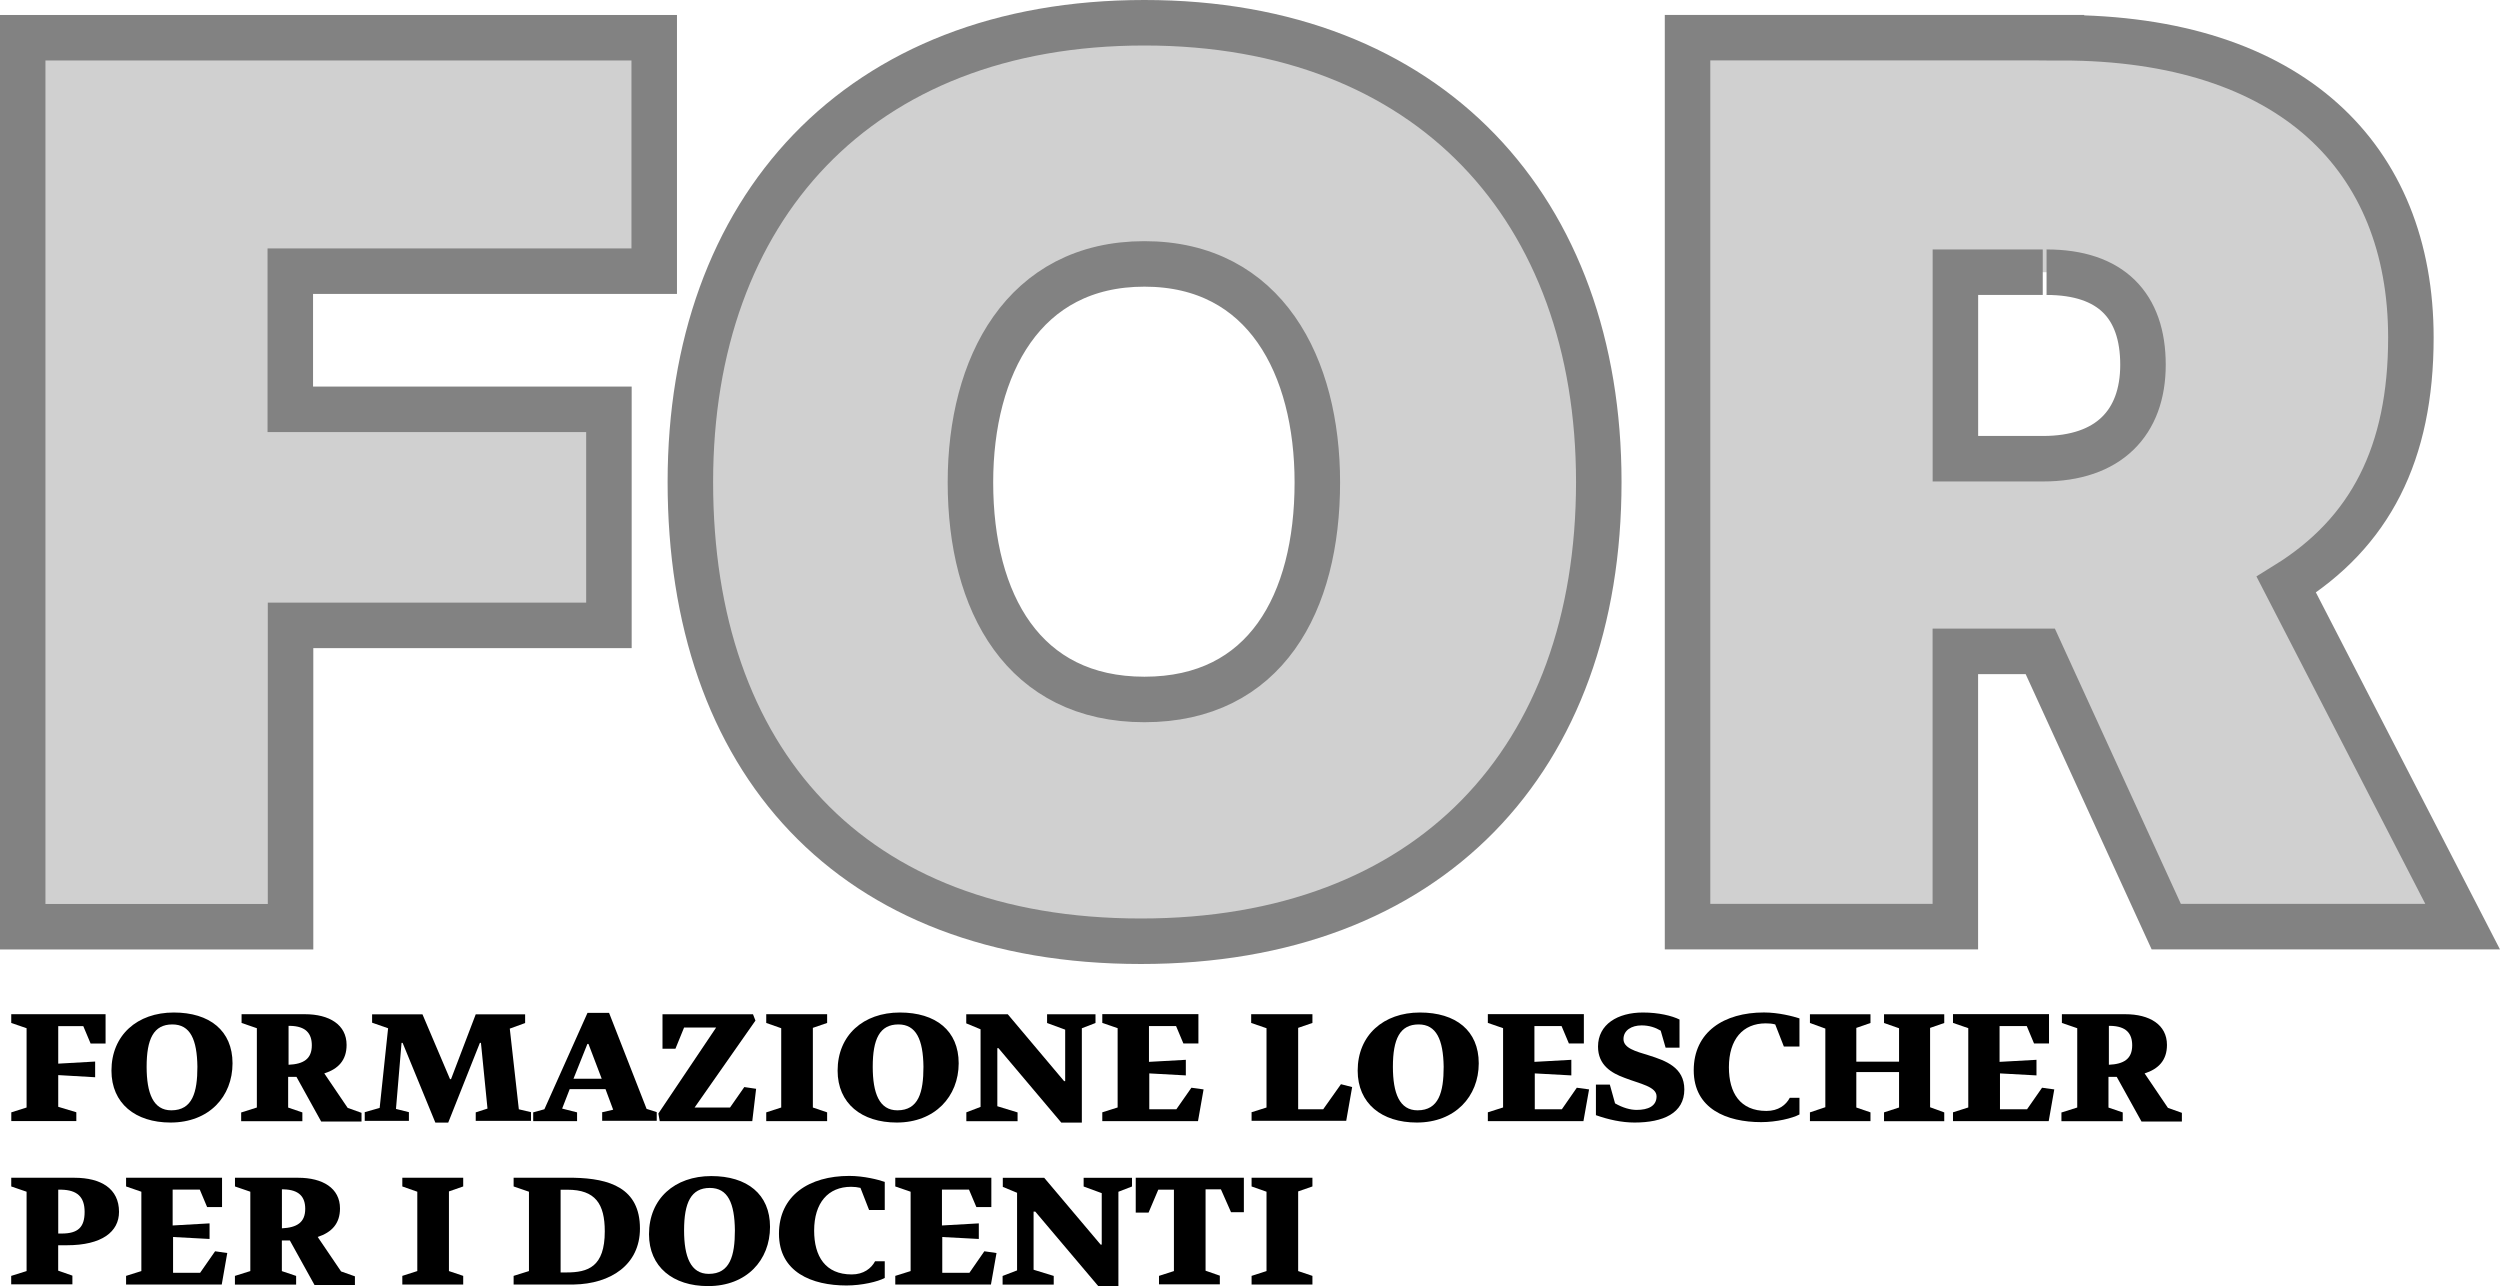
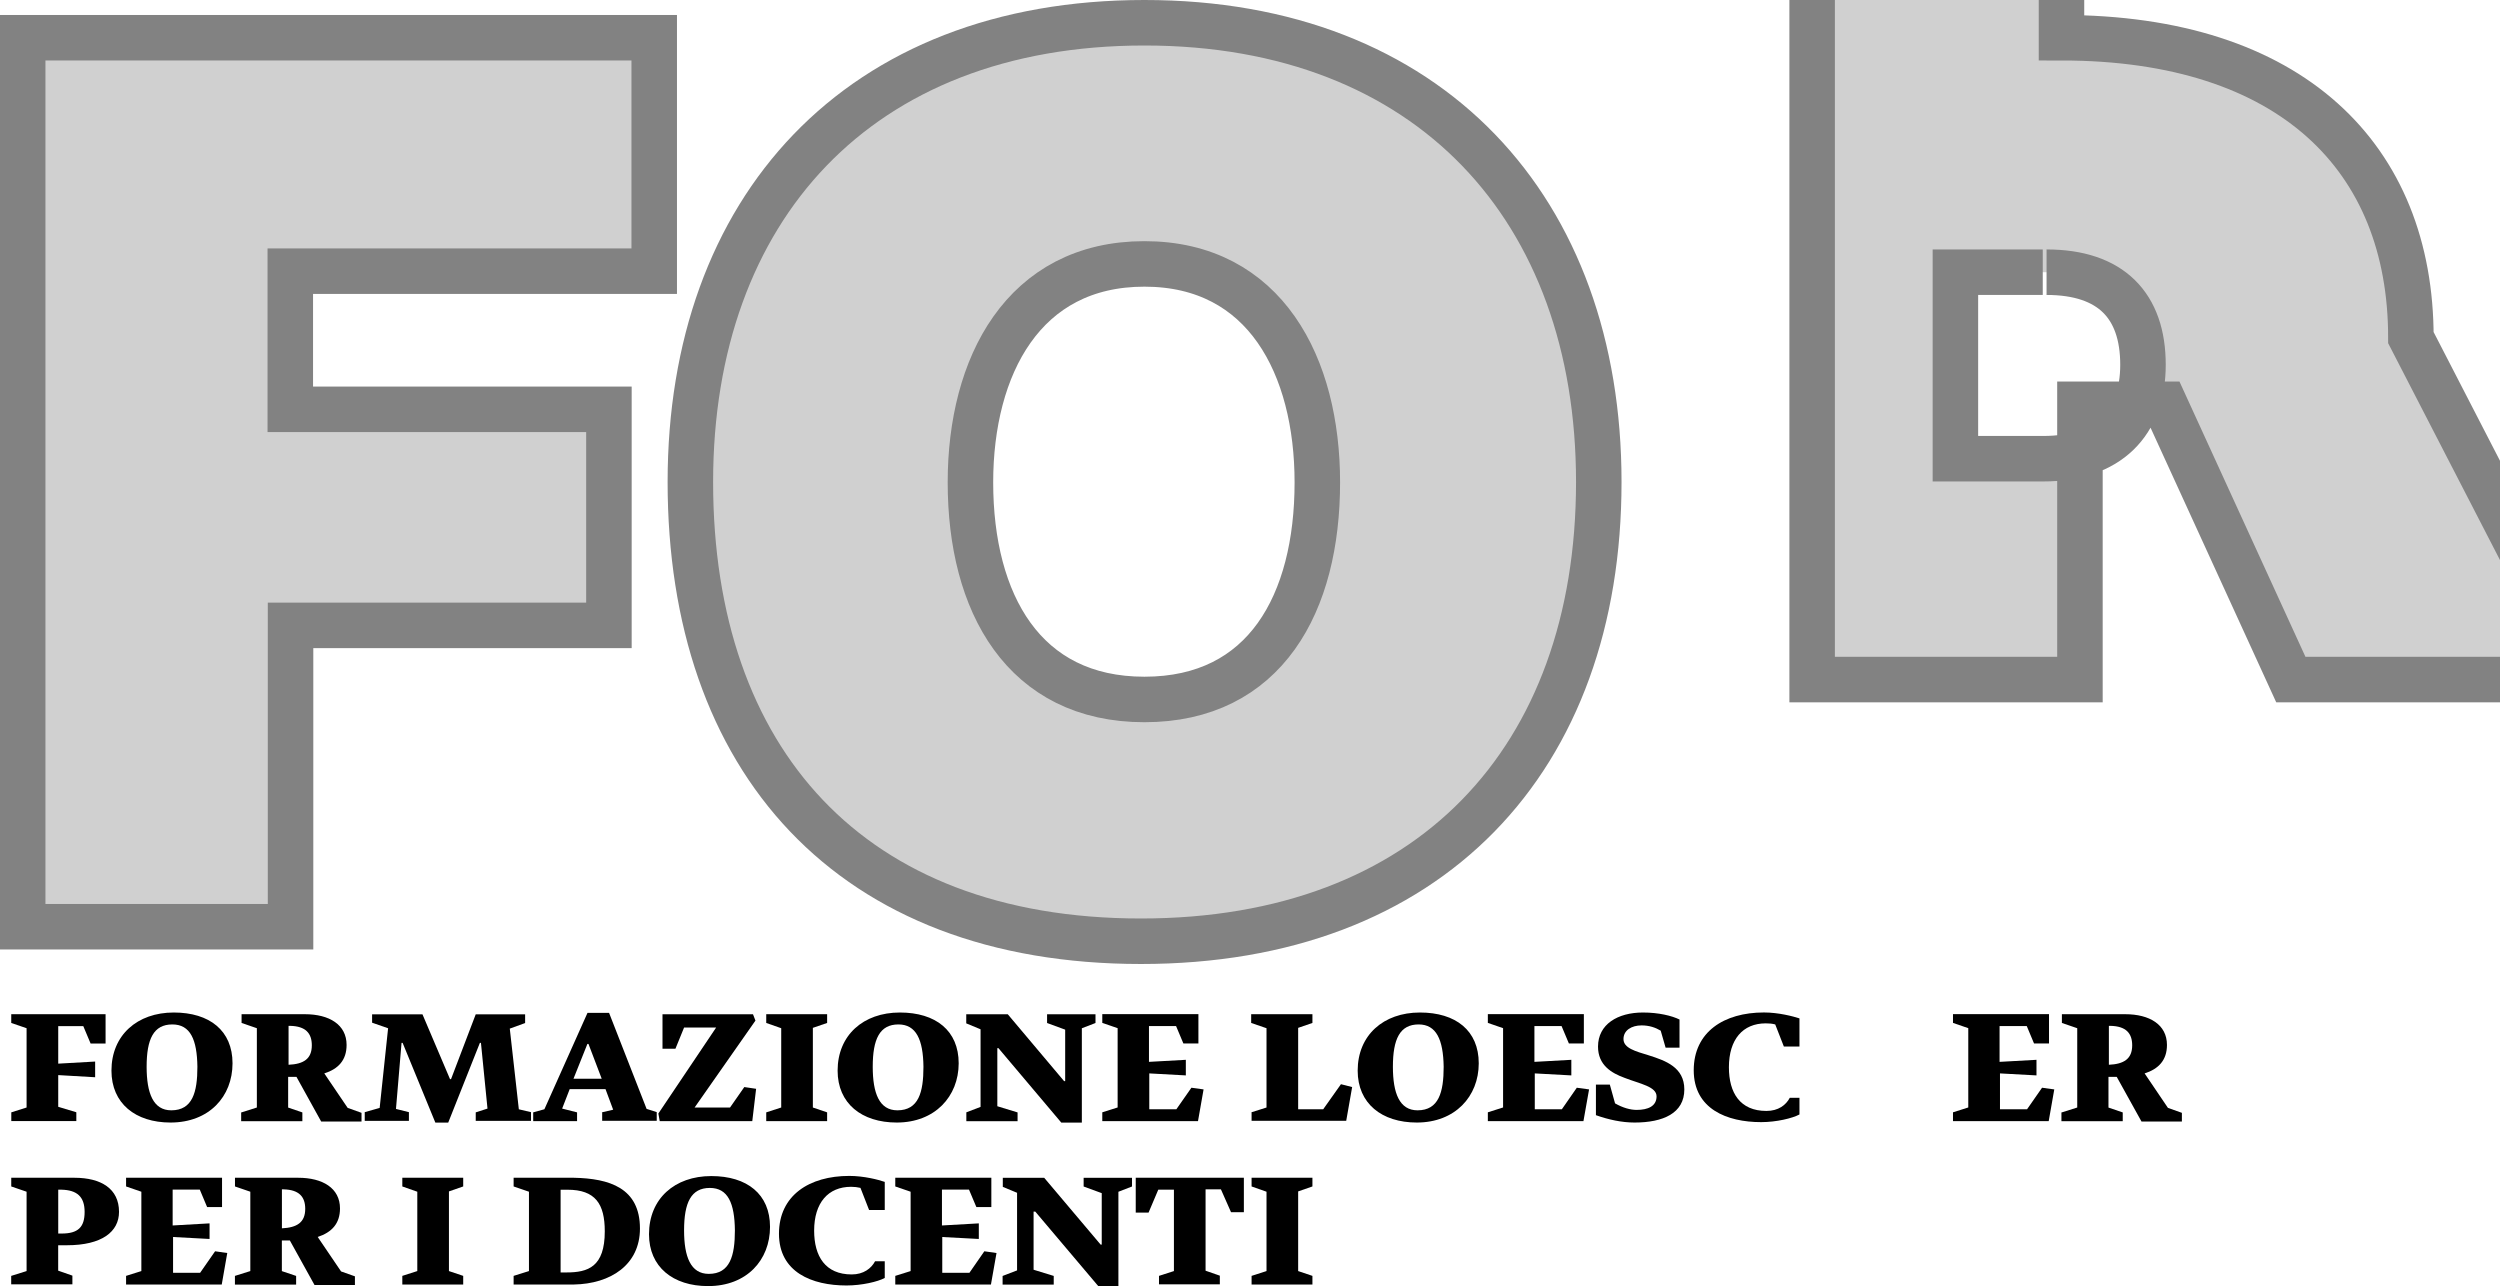
<svg xmlns="http://www.w3.org/2000/svg" version="1.1" id="Livello_1" x="0px" y="0px" width="48.898px" height="25.154px" viewBox="489.042 410.57 48.898 25.154" enable-background="new 489.042 410.57 48.898 25.154" xml:space="preserve">
  <g>
    <path fill="#A2A2A2" fill-opacity="0.5" stroke="#828282" stroke-width="0.89" stroke-miterlimit="10" d="M489.479,411.308h12.359   v4.566h-7.118v2.702h6.232v4.226h-6.227v5.894h-5.239v-17.387H489.479z" />
    <path fill="#A2A2A2" fill-opacity="0.5" stroke="#828282" stroke-width="0.89" stroke-miterlimit="10" d="M511.426,411.015   c5.58,0,8.887,3.647,8.887,8.982c0,5.431-3.307,8.983-8.955,8.983c-5.695,0-8.813-3.552-8.813-8.983   C502.545,414.663,505.826,411.015,511.426,411.015z M511.426,424.251c2.368,0,3.382-1.885,3.382-4.246   c0-2.267-1.014-4.273-3.382-4.273s-3.403,2-3.403,4.273C508.023,422.366,509.065,424.251,511.426,424.251z" />
-     <path fill="#A2A2A2" fill-opacity="0.5" stroke="#828282" stroke-width="0.89" stroke-miterlimit="10" d="M529.363,411.308   c4.492,0,6.834,2.341,6.834,5.866c0,2.267-0.797,3.817-2.437,4.832l3.449,6.688h-5.797l-2.464-5.384h-1.661v5.384h-5.238v-17.387   H529.363z M527.288,415.894v3.648h1.715c1.28,0,1.954-0.701,1.954-1.837c0-1.157-0.625-1.811-1.886-1.811   C529.079,415.894,527.288,415.894,527.288,415.894z" />
+     <path fill="#A2A2A2" fill-opacity="0.5" stroke="#828282" stroke-width="0.89" stroke-miterlimit="10" d="M529.363,411.308   c4.492,0,6.834,2.341,6.834,5.866l3.449,6.688h-5.797l-2.464-5.384h-1.661v5.384h-5.238v-17.387   H529.363z M527.288,415.894v3.648h1.715c1.28,0,1.954-0.701,1.954-1.837c0-1.157-0.625-1.811-1.886-1.811   C529.079,415.894,527.288,415.894,527.288,415.894z" />
  </g>
  <g enable-background="new    ">
    <path d="M489.262,432.327l0.3-0.095v-1.551l-0.3-0.103v-0.171h1.845v0.573h-0.293l-0.143-0.34h-0.49v0.734l0.722-0.041v0.307   l-0.722-0.042v0.62l0.354,0.107v0.172h-1.272V432.327z" />
    <path d="M492.377,432.526c-0.686,0-1.155-0.374-1.155-1.015c0-0.693,0.503-1.137,1.219-1.137c0.7,0,1.149,0.354,1.149,0.994   C493.59,432.016,493.134,432.526,492.377,432.526z M492.413,430.607c-0.367,0-0.503,0.285-0.503,0.828   c0,0.518,0.129,0.852,0.482,0.852c0.416,0,0.511-0.354,0.511-0.852C492.896,430.905,492.766,430.607,492.413,430.607z" />
    <path d="M493.767,432.327l0.299-0.095v-1.551l-0.299-0.103v-0.171h1.238c0.477,0,0.816,0.204,0.816,0.601   c0,0.298-0.162,0.47-0.436,0.557l0.457,0.674l0.271,0.097v0.17h-0.789l-0.483-0.873h-0.163v0.6l0.278,0.095v0.172h-1.197v-0.172   H493.767z M494.686,430.626v0.77c0.293-0.013,0.455-0.114,0.455-0.38c0-0.237-0.122-0.374-0.421-0.381h-0.034V430.626z" />
    <path d="M498.347,432.327l0.23-0.074l-0.128-1.285h-0.021l-0.619,1.559h-0.252l-0.64-1.559h-0.021l-0.109,1.292l0.253,0.063v0.17   h-0.864v-0.17l0.292-0.083l0.165-1.558l-0.313-0.109v-0.164h0.985l0.539,1.268h0.02l0.483-1.268h0.966v0.171l-0.3,0.109   l0.177,1.578l0.238,0.056v0.17h-1.081V432.327z" />
    <path d="M500.811,432.327l0.224-0.052l-0.15-0.403h-0.7l-0.148,0.381l0.292,0.074v0.172h-0.858v-0.172l0.219-0.061l0.843-1.885   h0.422l0.734,1.878l0.198,0.063v0.17h-1.067v-0.165H500.811z M500.259,431.669h0.552l-0.259-0.681h-0.021L500.259,431.669z" />
    <path d="M501.919,432.35l1.13-1.682h-0.627l-0.169,0.414H502v-0.674h1.77l0.048,0.124l-1.19,1.7h0.693l0.279-0.4l0.231,0.034   l-0.075,0.633h-1.81L501.919,432.35z" />
    <path d="M504.029,432.327l0.293-0.095v-1.551l-0.293-0.103v-0.171h1.191v0.171l-0.279,0.096v1.558l0.279,0.095v0.172h-1.191   V432.327z" />
    <path d="M506.582,432.526c-0.688,0-1.157-0.374-1.157-1.015c0-0.693,0.503-1.137,1.218-1.137c0.701,0,1.15,0.354,1.15,0.994   C507.792,432.016,507.329,432.526,506.582,432.526z M506.615,430.607c-0.367,0-0.503,0.285-0.503,0.828   c0,0.518,0.128,0.852,0.482,0.852c0.416,0,0.51-0.354,0.51-0.852C507.098,430.905,506.962,430.607,506.615,430.607z" />
    <path d="M507.941,432.327l0.28-0.107v-1.518l-0.28-0.116v-0.178h0.812l1.102,1.308h0.021v-1.007l-0.354-0.13v-0.171h0.947v0.171   l-0.267,0.103v1.845h-0.402l-1.23-1.457h-0.021v1.137l0.396,0.121v0.172h-1.002V432.327L507.941,432.327z" />
    <path d="M511.521,431.565v0.701h0.53l0.294-0.421l0.238,0.033l-0.109,0.62h-1.872v-0.172l0.3-0.095v-1.551l-0.3-0.103v-0.171h1.88   v0.573h-0.294l-0.143-0.34h-0.53v0.7l0.721-0.04v0.305L511.521,431.565z" />
    <path d="M513.514,432.327l0.3-0.095v-1.551l-0.3-0.103v-0.171h1.198v0.171l-0.279,0.096v1.592h0.49l0.347-0.49l0.219,0.056   l-0.116,0.66h-1.851v-0.165H513.514z" />
    <path d="M516.754,432.526c-0.688,0-1.157-0.374-1.157-1.015c0-0.693,0.504-1.137,1.218-1.137c0.702,0,1.15,0.354,1.15,0.994   C517.965,432.016,517.502,432.526,516.754,432.526z M516.79,430.607c-0.368,0-0.504,0.285-0.504,0.828   c0,0.518,0.129,0.852,0.482,0.852c0.415,0,0.511-0.354,0.511-0.852C517.271,430.905,517.136,430.607,516.79,430.607z" />
    <path d="M519.061,431.565v0.701h0.53l0.292-0.421l0.24,0.033l-0.11,0.62h-1.87v-0.172l0.298-0.095v-1.551l-0.298-0.103v-0.171   h1.878v0.573h-0.293l-0.143-0.34h-0.531v0.7l0.722-0.04v0.305L519.061,431.565z" />
    <path d="M521.524,430.729c-0.102-0.061-0.224-0.103-0.374-0.103c-0.196,0-0.354,0.096-0.354,0.267c0,0.177,0.232,0.239,0.496,0.319   c0.327,0.104,0.694,0.233,0.694,0.667c0,0.464-0.414,0.647-0.973,0.647c-0.252,0-0.511-0.057-0.756-0.144v-0.598h0.272l0.102,0.367   c0.151,0.087,0.3,0.128,0.423,0.128c0.224,0,0.389-0.074,0.389-0.265s-0.321-0.244-0.62-0.36c-0.266-0.096-0.525-0.253-0.525-0.613   c0-0.435,0.383-0.667,0.879-0.667c0.306,0,0.564,0.063,0.715,0.137v0.551h-0.272L521.524,430.729z" />
    <path d="M523.934,431.042l-0.17-0.435c-0.061-0.016-0.115-0.021-0.185-0.021c-0.449,0-0.721,0.313-0.721,0.859   c0,0.501,0.218,0.854,0.734,0.854c0.232,0,0.381-0.114,0.457-0.257h0.189v0.326c-0.137,0.074-0.449,0.15-0.749,0.15   c-0.673,0-1.319-0.26-1.319-1.014c0-0.75,0.591-1.131,1.374-1.131c0.285,0,0.572,0.076,0.694,0.116v0.551H523.934L523.934,431.042z   " />
-     <path d="M525.892,432.327l0.294-0.095v-0.693h-0.836v0.693l0.277,0.095v0.172h-1.184v-0.172l0.301-0.101v-1.538l-0.301-0.109   v-0.171h1.184v0.171l-0.277,0.096v0.66h0.836v-0.653l-0.294-0.103v-0.171h1.178v0.171l-0.277,0.096v1.552l0.277,0.101v0.172h-1.178   V432.327z" />
    <path d="M528.16,431.565v0.701h0.53l0.293-0.421l0.239,0.033l-0.109,0.62h-1.872v-0.172l0.299-0.095v-1.551l-0.299-0.103v-0.171   h1.878v0.573h-0.293l-0.142-0.34h-0.532v0.7l0.722-0.04v0.305L528.16,431.565z" />
    <path d="M529.371,432.327l0.3-0.095v-1.551l-0.3-0.103v-0.171h1.239c0.476,0,0.816,0.204,0.816,0.601   c0,0.298-0.164,0.47-0.437,0.557l0.456,0.674l0.273,0.097v0.17h-0.79l-0.484-0.873h-0.162v0.6l0.279,0.095v0.172h-1.199v-0.172   H529.371z M530.29,430.626v0.77c0.292-0.013,0.456-0.114,0.456-0.38c0-0.237-0.122-0.374-0.422-0.381h-0.034V430.626z" />
  </g>
  <g enable-background="new    ">
    <path d="M489.262,435.525l0.3-0.094v-1.552l-0.3-0.103v-0.17h1.237c0.519,0,0.871,0.213,0.871,0.667   c0,0.387-0.332,0.653-1.02,0.653h-0.17v0.497l0.278,0.097v0.17h-1.197V435.525z M490.181,433.84v0.857h0.067   c0.32,0,0.449-0.123,0.449-0.423c0-0.298-0.149-0.428-0.455-0.435H490.181z" />
    <path d="M492.427,434.765v0.7h0.529l0.293-0.421l0.238,0.034l-0.108,0.617h-1.871v-0.17l0.299-0.094v-1.552l-0.299-0.103v-0.17   h1.877v0.573h-0.292l-0.143-0.341h-0.531v0.701l0.722-0.041v0.305L492.427,434.765z" />
    <path d="M493.638,435.525l0.3-0.094v-1.552l-0.3-0.103v-0.17h1.238c0.477,0,0.816,0.203,0.816,0.6c0,0.298-0.163,0.468-0.436,0.558   l0.457,0.674l0.271,0.096v0.17h-0.79l-0.483-0.872h-0.156v0.6l0.279,0.094v0.17h-1.197V435.525z M494.556,433.824v0.771   c0.293-0.014,0.456-0.114,0.456-0.381c0-0.237-0.122-0.374-0.422-0.381h-0.034V433.824z" />
    <path d="M496.911,435.525l0.293-0.094v-1.552l-0.293-0.103v-0.17h1.191v0.17l-0.279,0.097v1.558l0.279,0.094v0.17h-1.191V435.525z" />
    <path d="M499.088,435.525l0.3-0.094v-1.552l-0.3-0.103v-0.17h1.178c0.693,0.014,1.293,0.197,1.293,0.993   c0,0.708-0.571,1.082-1.293,1.095h-1.178V435.525z M500.007,433.833v1.625h0.116c0.421,0,0.748-0.109,0.748-0.804   c0-0.537-0.184-0.814-0.729-0.814h-0.136V433.833z" />
    <path d="M502.892,435.725c-0.688,0-1.156-0.376-1.156-1.014c0-0.696,0.503-1.138,1.218-1.138c0.701,0,1.149,0.354,1.149,0.994   C504.103,435.215,503.649,435.725,502.892,435.725z M502.926,433.805c-0.367,0-0.504,0.286-0.504,0.83   c0,0.517,0.129,0.851,0.483,0.851c0.415,0,0.511-0.354,0.511-0.851C503.41,434.104,503.281,433.805,502.926,433.805z" />
    <path d="M506.042,434.24l-0.17-0.436c-0.061-0.014-0.115-0.021-0.184-0.021c-0.448,0-0.722,0.313-0.722,0.857   c0,0.503,0.219,0.857,0.735,0.857c0.231,0,0.382-0.117,0.457-0.258h0.189v0.327c-0.135,0.073-0.448,0.147-0.748,0.147   c-0.674,0-1.321-0.258-1.321-1.012c0-0.75,0.593-1.131,1.376-1.131c0.285,0,0.57,0.074,0.693,0.117v0.55H506.042L506.042,434.24z" />
    <path d="M507.472,434.765v0.7h0.531l0.292-0.421l0.238,0.034l-0.109,0.617h-1.871v-0.17l0.3-0.094v-1.552l-0.3-0.103v-0.17h1.879   v0.573h-0.293l-0.144-0.341h-0.529v0.701l0.721-0.041v0.305L507.472,434.765z" />
    <path d="M508.656,435.525l0.279-0.107V433.9l-0.279-0.116v-0.177h0.81l1.104,1.307h0.021v-1.007l-0.354-0.13v-0.17h0.946v0.17   l-0.266,0.103v1.845h-0.394l-1.232-1.457h-0.033v1.137l0.394,0.121v0.17h-1v-0.17H508.656z" />
    <path d="M511.711,435.525l0.292-0.094v-1.592h-0.306l-0.19,0.448h-0.251v-0.681h2.115v0.674h-0.251l-0.198-0.448h-0.3v1.592   l0.279,0.097v0.17h-1.19V435.525z" />
    <path d="M513.522,435.525l0.292-0.094v-1.552l-0.292-0.103v-0.17h1.19v0.17l-0.279,0.097v1.558l0.279,0.094v0.17h-1.19V435.525z" />
  </g>
</svg>